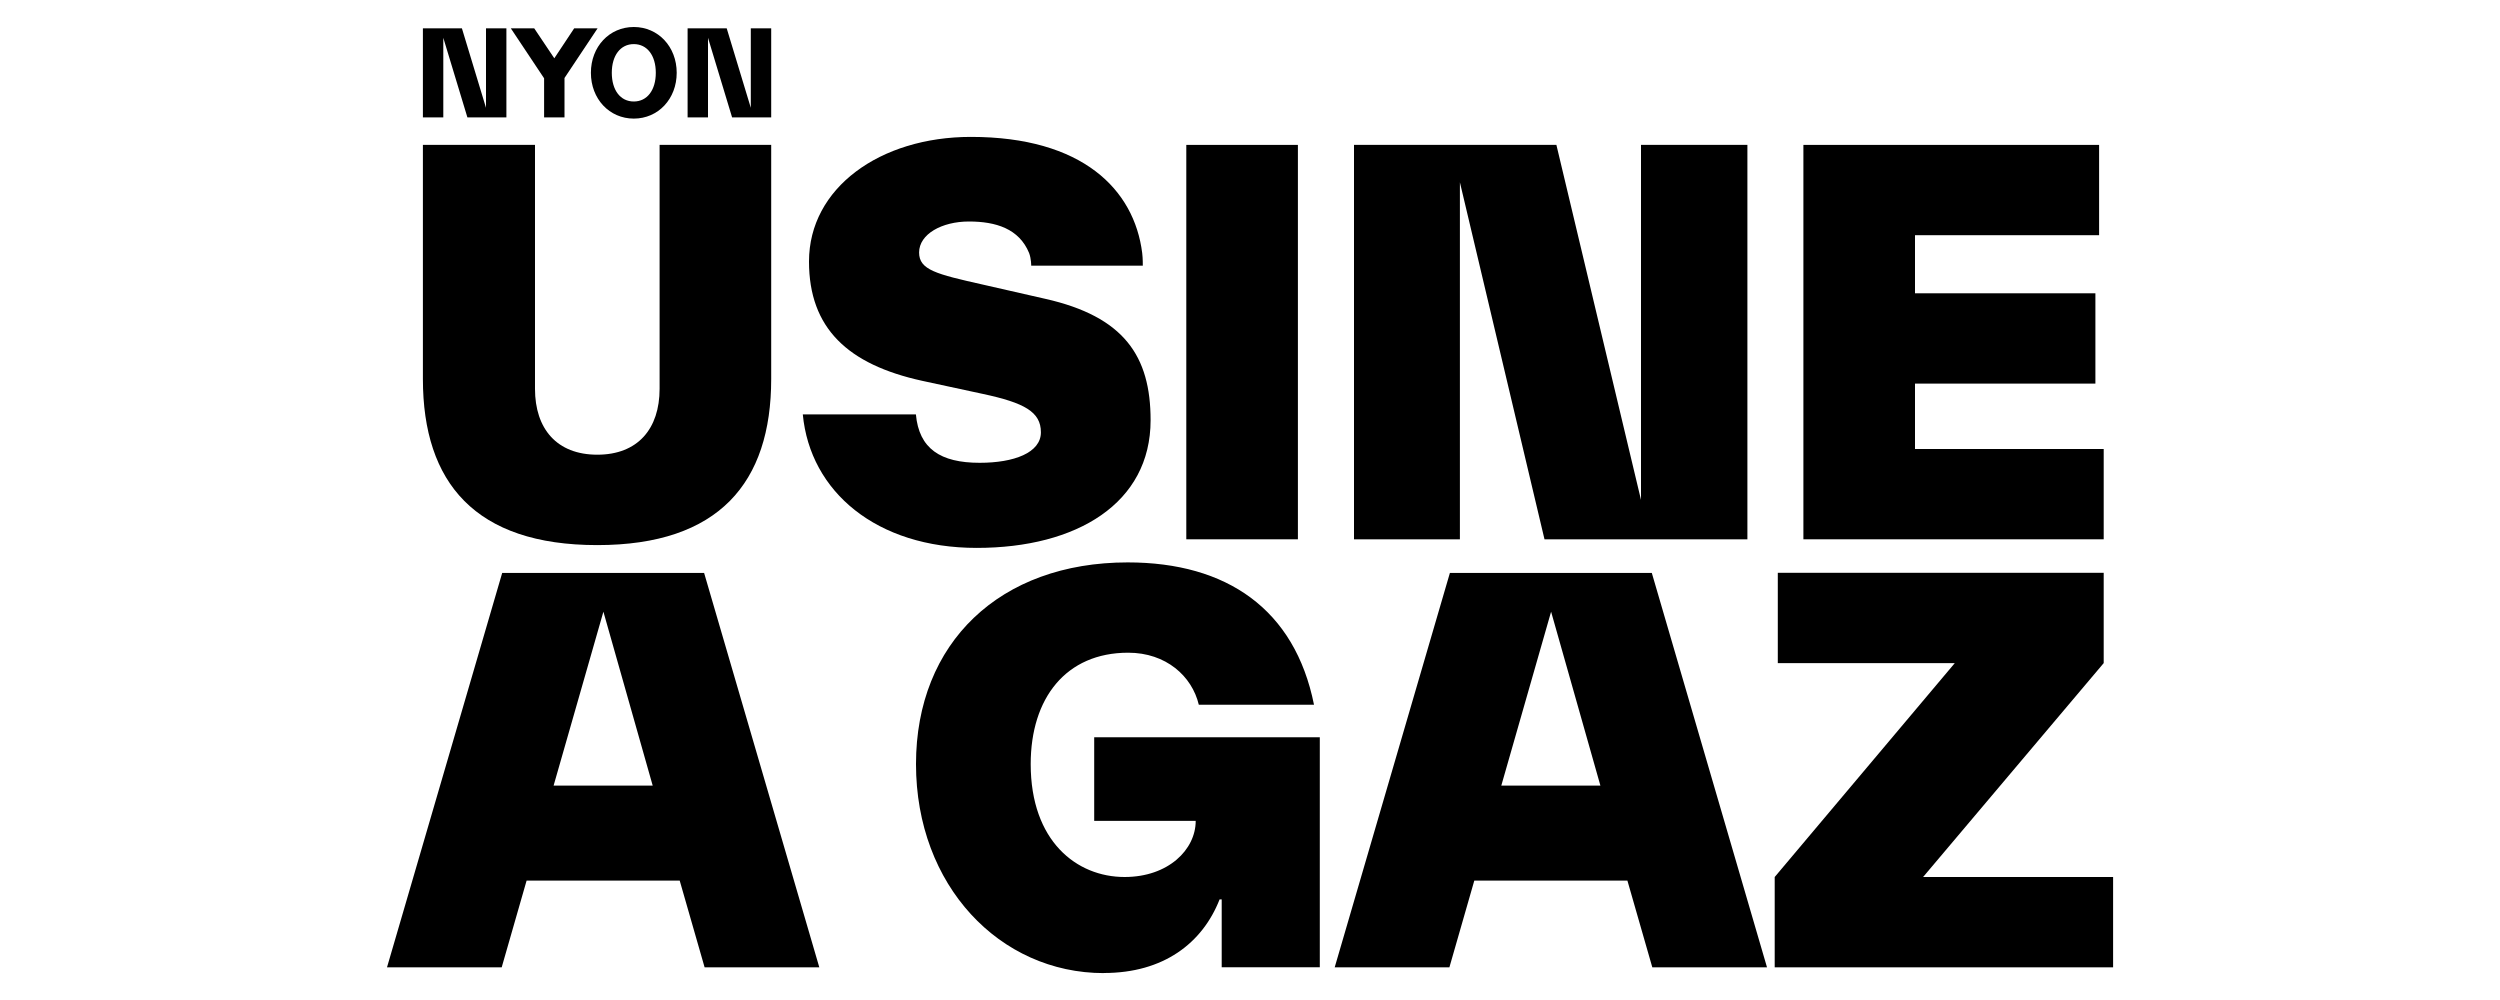
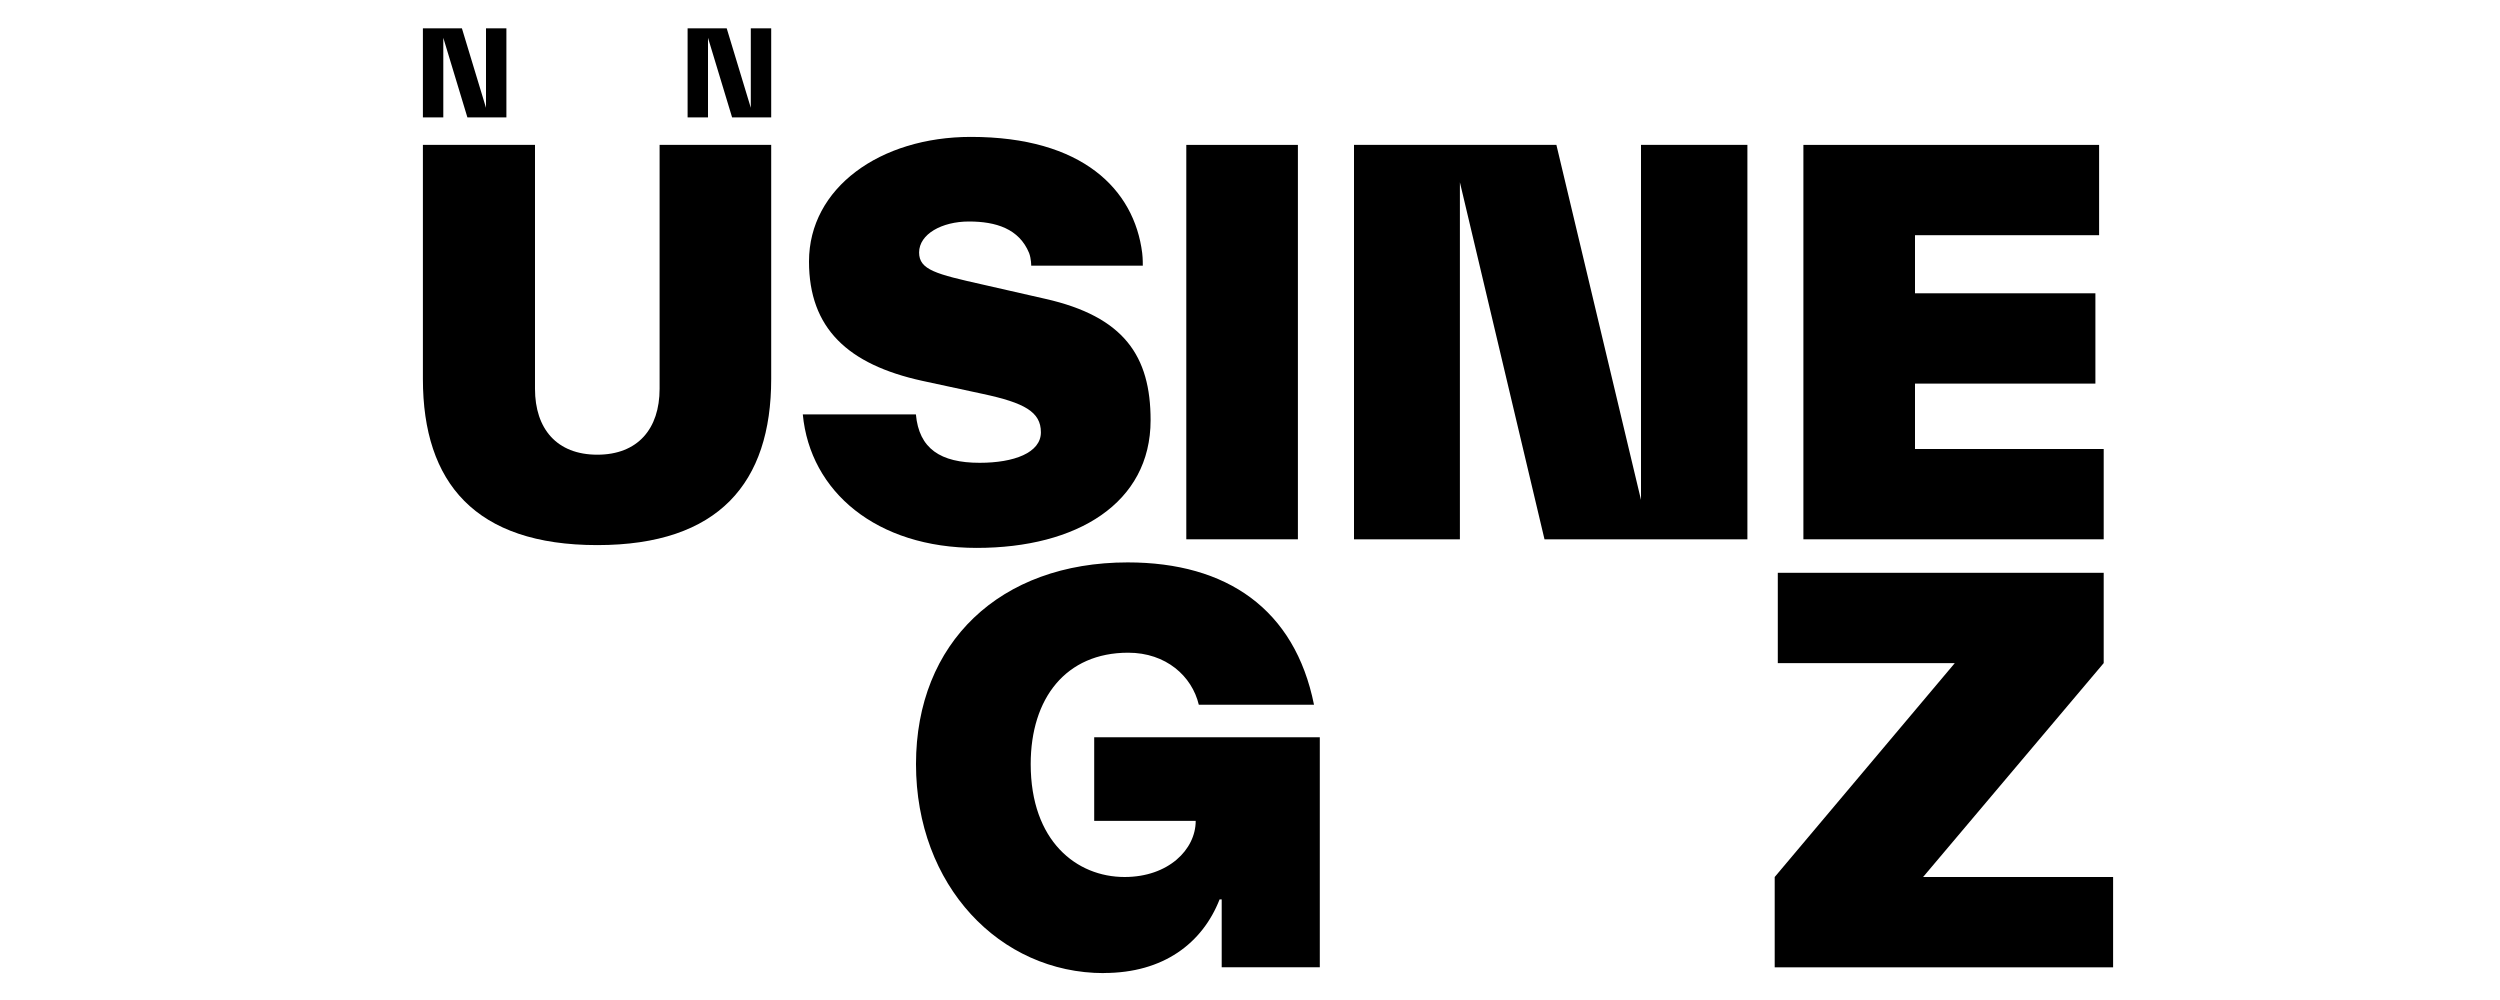
<svg xmlns="http://www.w3.org/2000/svg" id="Usine_à_gaz" data-name="Usine à gaz" viewBox="0 0 250 100">
  <path d="M103.12,26.57h11.16s.01-.71-.06-1.27c-.8-6.35-5.97-11.61-17.13-11.61-9.08,0-16.19,5.1-16.19,12.46,0,6.68,3.89,10.3,11.31,11.93l6.07,1.31c4.15.89,5.81,1.79,5.81,3.84s-2.7,3.05-6.12,3.05c-3.94,0-6.07-1.42-6.38-4.84h-11.31c.73,7.73,7.37,13.35,17.39,13.35s17.39-4.47,17.39-12.77c0-6.41-2.65-10.36-10.54-12.14l-6.23-1.42c-4.67-1.05-6.38-1.47-6.38-3.21,0-1.84,2.28-3.1,4.98-3.1s5.02.72,6.02,3.15c.22.58.21,1.27.21,1.27" />
-   <path d="M81.93,96.73l-11.52-39.44h-20.19l-11.52,39.44h11.47l2.49-8.67h15.31l2.49,8.67h11.47ZM65.27,78.56h-9.91l4.98-17.39,4.93,17.39h0Z" />
-   <path d="M176.7,96.73l-11.52-39.44h-20.19l-11.52,39.44h11.47l2.49-8.67h15.31l2.49,8.67h11.47ZM160.04,78.56h-9.91l4.98-17.39,4.93,17.39h0Z" />
  <polygon points="192.31 87.7 210.37 66.31 210.37 57.28 177.78 57.28 177.78 66.31 195.48 66.31 177.47 87.7 177.47 96.73 211.31 96.73 211.31 87.7 192.31 87.7 192.31 87.7" />
  <path d="M59.73,54.51c12.15,0,17.39-6.23,17.39-16.61V14.49h-11.16v24.39c0,4-2.18,6.59-6.23,6.59s-6.23-2.59-6.23-6.59V14.49h-11.21v23.41c0,10.38,5.24,16.61,17.44,16.61" />
  <polygon points="118.63 53.93 129.79 53.93 129.79 14.49 118.63 14.49 118.63 53.93 118.63 53.93" />
  <polygon points="164.1 14.49 164.1 49.99 155.64 14.49 135.4 14.49 135.4 53.93 145.99 53.93 145.99 18.23 154.45 53.93 174.74 53.93 174.74 14.49 164.1 14.49 164.1 14.49" />
  <polygon points="180.34 53.93 210.37 53.93 210.37 44.9 191.5 44.9 191.5 38.36 209.54 38.36 209.54 29.33 191.5 29.33 191.5 23.52 209.91 23.52 209.91 14.49 180.34 14.49 180.34 53.93 180.34 53.93" />
  <path d="M110.39,97.3c5.96,0,9.85-2.98,11.57-7.36h.21v6.79h9.81v-23h-22.56v8.36h10.15c0,2.87-2.74,5.61-7.11,5.61-4.8,0-9.39-3.59-9.39-11.29,0-6.59,3.52-11.14,9.75-11.14,3.79,0,6.38,2.35,7.06,5.2h11.52c-1.92-9.55-8.72-14.23-18.63-14.23-12.78,0-21.17,8.03-21.17,20.17s8.36,20.9,18.79,20.9" />
-   <polygon points="56.45 11.74 54.41 11.74 54.41 7.83 51.08 2.83 53.42 2.83 55.43 5.83 57.42 2.83 59.76 2.83 56.45 7.8 56.45 11.74 56.45 11.74" />
  <polygon points="50.64 11.74 46.74 11.74 44.33 3.78 44.33 11.74 42.29 11.74 42.29 2.83 46.19 2.83 48.6 10.78 48.6 2.83 50.64 2.83 50.64 11.74 50.64 11.74" />
  <polygon points="77.12 11.74 73.21 11.74 70.8 3.78 70.8 11.74 68.76 11.74 68.76 2.83 72.67 2.83 75.08 10.78 75.08 2.83 77.12 2.83 77.12 11.74 77.12 11.74" />
-   <path d="M63.38,2.7c-2.45,0-4.29,1.97-4.29,4.58s1.85,4.58,4.29,4.58,4.29-1.97,4.29-4.58-1.85-4.58-4.29-4.58M63.38,10.15c-1.34,0-2.2-1.13-2.2-2.87s.87-2.87,2.2-2.87,2.2,1.13,2.2,2.87-.87,2.87-2.2,2.87" />
</svg>